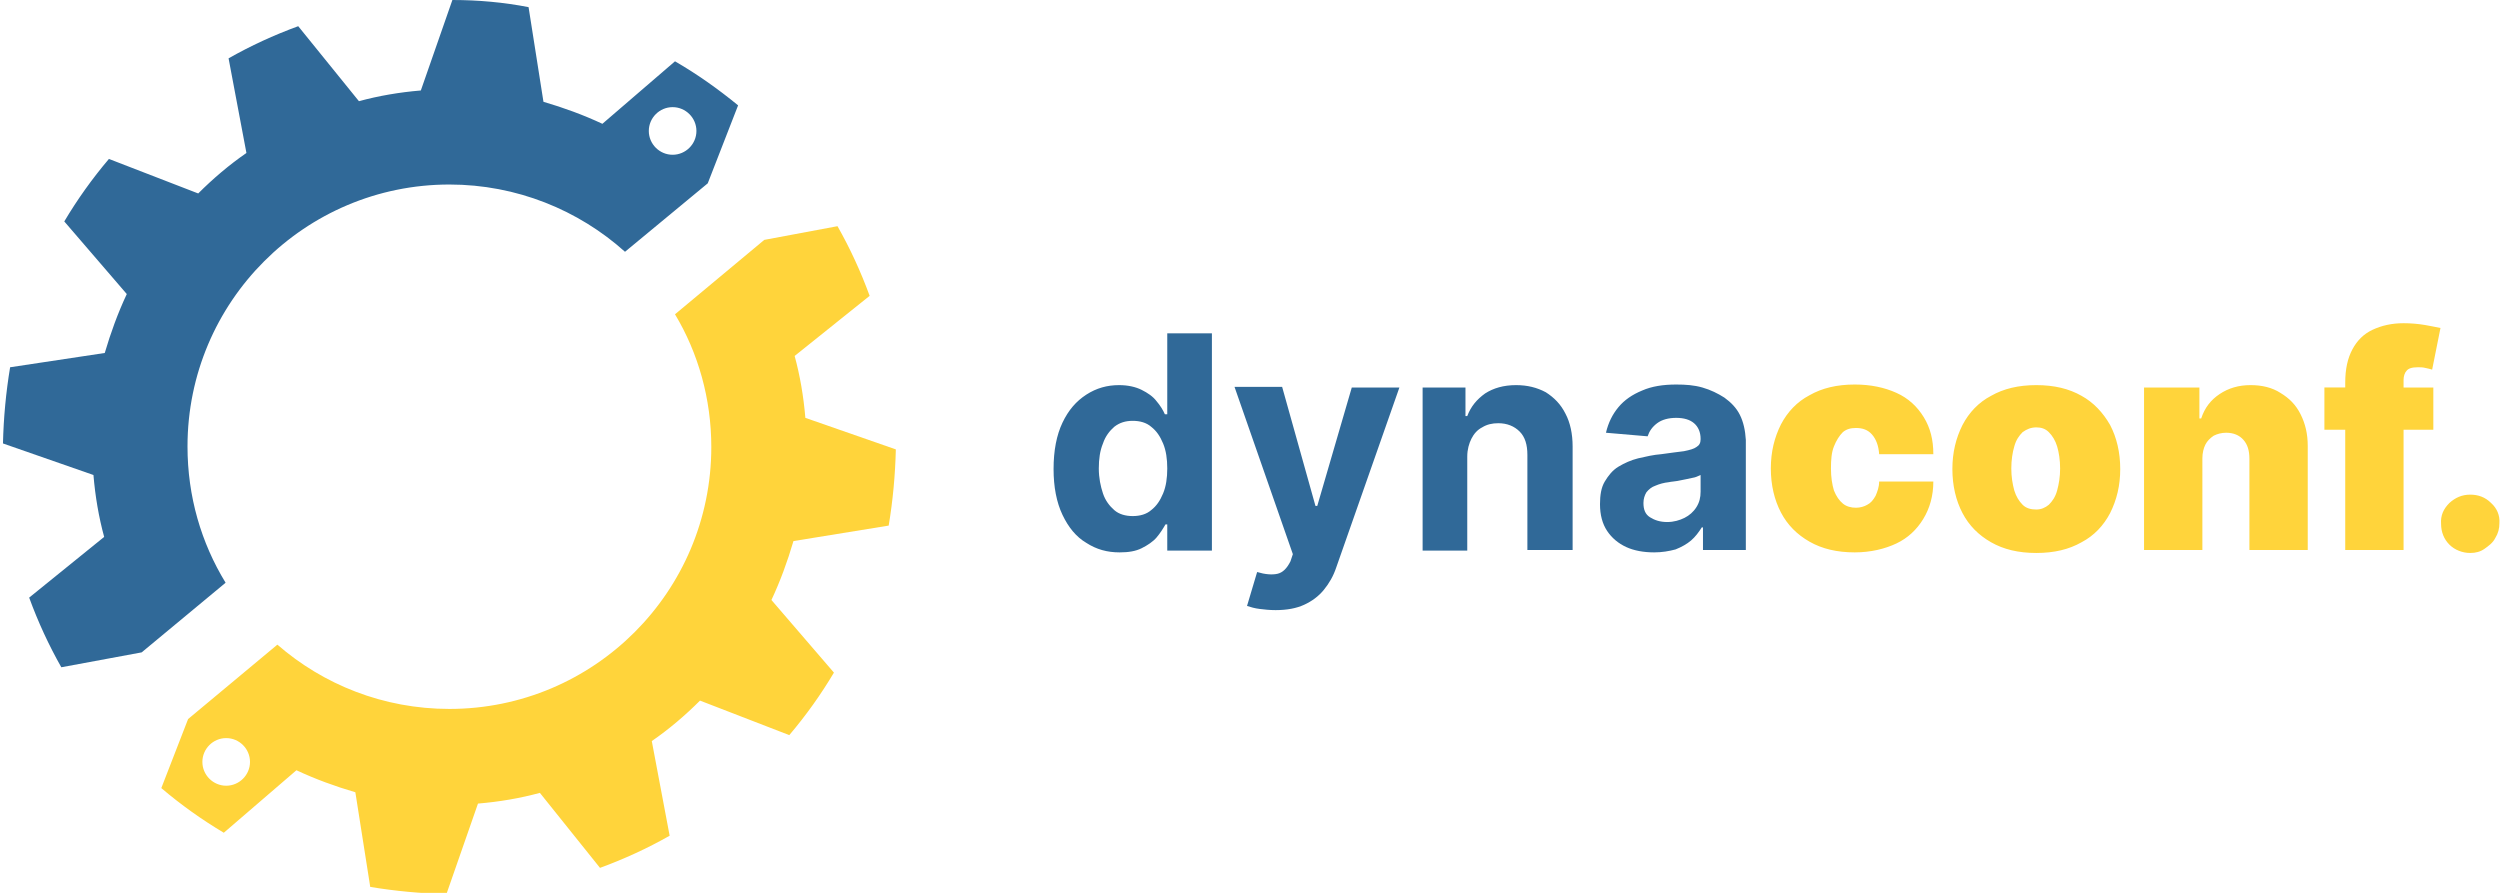
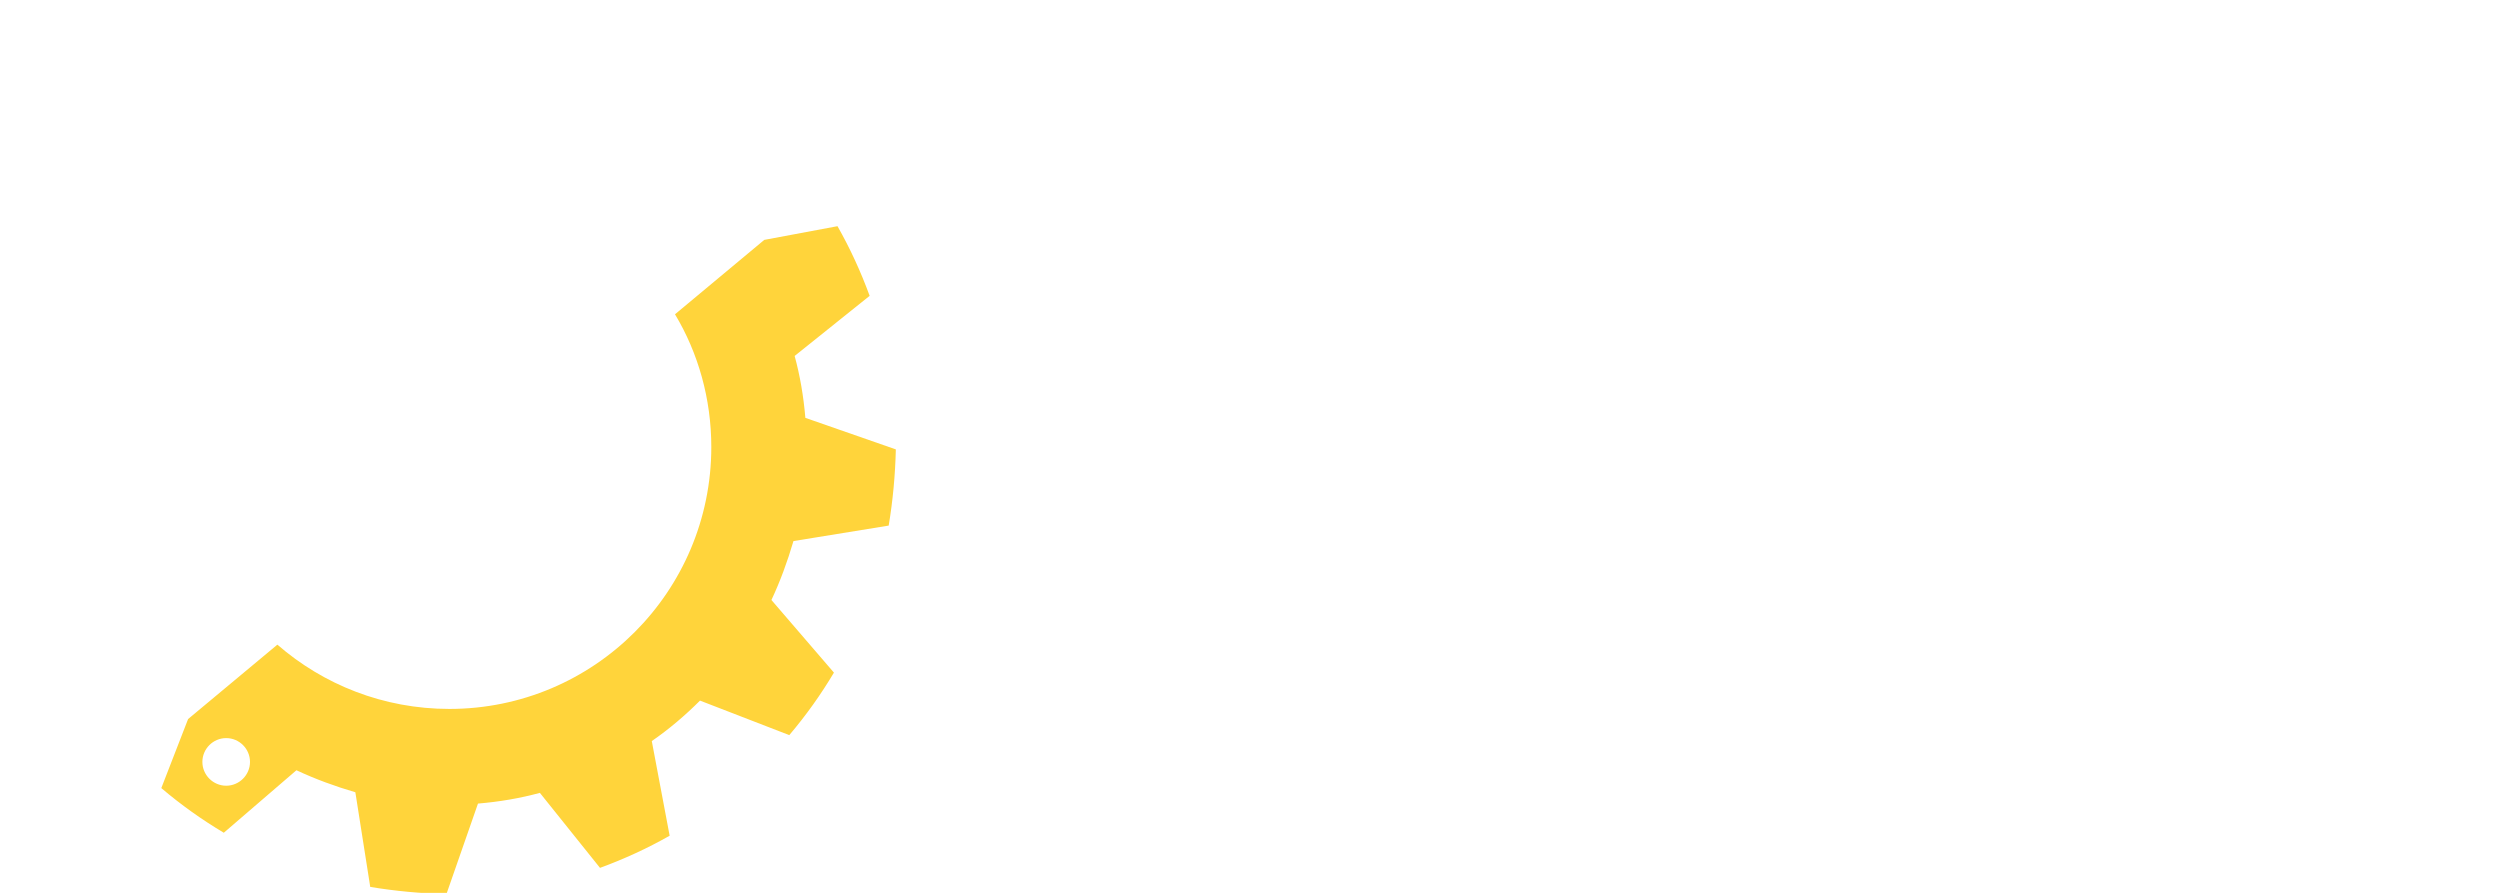
<svg xmlns="http://www.w3.org/2000/svg" viewBox="0 0 420 150">
-   <path fill="#306998" d="M195.9,69.6h-0.2c-0.3-0.7-0.8-1.5-1.4-2.2c-0.6-0.8-1.5-1.4-2.5-1.9c-1-0.5-2.3-0.8-3.8-0.8 c-2,0-3.8,0.5-5.5,1.6s-3,2.6-4,4.7c-1,2.1-1.5,4.7-1.5,7.8c0,3,0.5,5.6,1.5,7.7c1,2.1,2.3,3.7,4,4.7c1.7,1.1,3.5,1.6,5.6,1.6 c1.5,0,2.7-0.2,3.7-0.7s1.9-1.1,2.5-1.8c0.6-0.7,1.1-1.5,1.5-2.2h0.3v4.4h7.5V56h-7.5V69.6z M195.4,82.9c-0.5,1.2-1.1,2.1-2,2.8 c-0.8,0.7-1.9,1-3.1,1c-1.2,0-2.3-0.3-3.1-1c-0.8-0.7-1.5-1.6-1.9-2.8c-0.4-1.2-0.7-2.6-0.7-4.2c0-1.6,0.2-3,0.7-4.2 c0.4-1.2,1.1-2.1,1.9-2.8c0.9-0.7,1.9-1,3.1-1c1.2,0,2.3,0.3,3.1,1c0.9,0.7,1.5,1.6,2,2.8c0.5,1.2,0.7,2.6,0.7,4.2 C196.1,80.3,195.9,81.7,195.4,82.9z M227.1,65.1l8,0l-10.6,30.2c-0.5,1.5-1.2,2.7-2.1,3.8c-0.9,1.1-2,1.9-3.3,2.5 c-1.3,0.6-2.9,0.9-4.8,0.9c-1,0-1.9-0.1-2.7-0.2c-0.8-0.1-1.5-0.3-2.1-0.5l1.7-5.7c1.3,0.4,2.5,0.5,3.4,0.3s1.6-0.9,2.2-2.1l0.4-1.2 l-9.8-28.1h8l5.6,20h0.3L227.1,65.1z M263,69.5c0.8,1.5,1.2,3.4,1.2,5.5v17.4h-7.6v-16c0-1.7-0.4-3-1.3-3.9 c-0.9-0.9-2.1-1.4-3.6-1.4c-1,0-1.9,0.2-2.7,0.7c-0.8,0.4-1.4,1.1-1.8,1.9c-0.4,0.8-0.7,1.8-0.7,3v15.8H239V65.1h7.2v4.8h0.3 c0.6-1.6,1.6-2.8,3-3.8c1.4-0.9,3.1-1.4,5.2-1.4c1.9,0,3.5,0.4,5,1.2C261.1,66.8,262.2,67.9,263,69.5z M292.3,69.7 c-0.6-1.2-1.5-2.1-2.6-2.9c-1.1-0.7-2.3-1.3-3.7-1.7c-1.4-0.4-2.8-0.5-4.4-0.5c-2.2,0-4.1,0.3-5.7,1c-1.7,0.7-3,1.6-4,2.8 c-1,1.2-1.7,2.6-2.1,4.3l7,0.6c0.3-0.9,0.8-1.6,1.6-2.2c0.8-0.6,1.9-0.9,3.2-0.9c1.3,0,2.3,0.3,3,0.9c0.7,0.6,1.1,1.5,1.1,2.6v0.1 c0,0.6-0.2,1-0.7,1.3c-0.4,0.3-1.1,0.5-2.1,0.7c-1,0.1-2.2,0.3-3.8,0.5c-1.3,0.1-2.6,0.4-3.9,0.7c-1.2,0.3-2.3,0.8-3.3,1.4 c-1,0.6-1.7,1.5-2.3,2.5c-0.6,1-0.8,2.3-0.8,3.8c0,1.8,0.4,3.3,1.2,4.5s1.9,2.1,3.2,2.7s2.9,0.9,4.7,0.9c1.3,0,2.5-0.2,3.6-0.5 c1-0.4,1.9-0.9,2.6-1.5c0.7-0.6,1.3-1.4,1.8-2.2h0.2v3.8h7.2V73.9C293.2,72.3,292.9,70.9,292.3,69.7z M285.7,82.6 c0,1-0.2,1.8-0.7,2.6c-0.5,0.8-1.2,1.4-2,1.8s-1.8,0.7-2.9,0.7c-1.2,0-2.1-0.3-2.9-0.8c-0.8-0.5-1.1-1.3-1.1-2.4 c0-0.7,0.2-1.3,0.5-1.8c0.4-0.5,0.9-0.9,1.5-1.1c0.7-0.3,1.4-0.5,2.3-0.6c0.4-0.1,0.9-0.1,1.4-0.2s1-0.2,1.5-0.3s1-0.2,1.4-0.3 s0.7-0.3,1-0.4V82.6z" />
-   <path fill="#ffd43b" d="M308.1,75c-0.4,1-0.5,2.2-0.5,3.7c0,1.5,0.2,2.7,0.5,3.7c0.4,1,0.9,1.7,1.5,2.2 c0.6,0.5,1.4,0.7,2.2,0.7c0.7,0,1.4-0.2,1.9-0.5c0.6-0.3,1-0.8,1.4-1.5c0.3-0.7,0.6-1.5,0.6-2.4h9.1c0,2.4-0.6,4.5-1.7,6.3 s-2.6,3.2-4.5,4.1s-4.3,1.5-7,1.5c-3,0-5.5-0.6-7.6-1.8c-2.1-1.2-3.7-2.8-4.8-4.9c-1.1-2.1-1.7-4.6-1.7-7.4c0-2.8,0.6-5.2,1.7-7.4 c1.1-2.1,2.7-3.8,4.8-4.9c2.1-1.2,4.6-1.8,7.6-1.8c2.7,0,5,0.5,7,1.4s3.5,2.3,4.6,4.1s1.6,3.8,1.6,6.2h-9.1 c-0.1-1.4-0.5-2.5-1.2-3.3c-0.7-0.8-1.6-1.1-2.7-1.1c-0.9,0-1.6,0.2-2.2,0.7C309,73.2,308.5,74,308.1,75z M354.5,71.4 c1.1,2.1,1.7,4.6,1.7,7.4c0,2.8-0.6,5.2-1.7,7.4c-1.1,2.1-2.7,3.8-4.8,4.9c-2.1,1.2-4.6,1.8-7.6,1.8s-5.5-0.6-7.6-1.8 c-2.1-1.2-3.7-2.8-4.8-4.9c-1.1-2.1-1.7-4.6-1.7-7.4c0-2.8,0.6-5.2,1.7-7.4c1.1-2.1,2.7-3.8,4.8-4.9c2.1-1.2,4.6-1.8,7.6-1.8 s5.5,0.6,7.6,1.8C351.7,67.6,353.3,69.3,354.5,71.4z M346.1,78.7c0-1.4-0.2-2.7-0.5-3.7c-0.3-1-0.8-1.8-1.4-2.4 c-0.6-0.6-1.3-0.8-2.1-0.8c-0.9,0-1.6,0.3-2.3,0.8c-0.6,0.6-1.1,1.3-1.4,2.4c-0.3,1-0.5,2.3-0.5,3.7c0,1.4,0.2,2.6,0.5,3.7 c0.3,1,0.8,1.8,1.4,2.4c0.6,0.6,1.4,0.8,2.3,0.8c0.8,0,1.5-0.3,2.1-0.8c0.6-0.6,1.1-1.3,1.4-2.4S346.1,80.1,346.1,78.7z M383.1,66 c-1.4-0.9-3.1-1.3-5-1.3c-2,0-3.7,0.5-5.2,1.5c-1.5,1-2.5,2.3-3.1,4.1h-0.3v-5.2h-9.3v27.3h9.8V77c0-0.9,0.2-1.7,0.5-2.3 c0.3-0.6,0.8-1.1,1.4-1.5c0.6-0.3,1.3-0.5,2.1-0.5c1.2,0,2.2,0.4,2.9,1.2c0.7,0.8,1,1.8,1,3.2v15.3h9.8V74.9c0-2-0.4-3.7-1.2-5.3 S384.6,66.9,383.1,66z M403.8,63.8c0-0.6,0.2-1.2,0.5-1.5c0.3-0.4,0.9-0.6,1.9-0.6c0.4,0,0.8,0,1.2,0.1c0.5,0.1,0.9,0.2,1.2,0.3 l1.4-7c-0.6-0.1-1.4-0.3-2.6-0.5c-1.2-0.2-2.4-0.3-3.6-0.3c-2,0-3.7,0.4-5.2,1.1s-2.6,1.8-3.4,3.3c-0.8,1.5-1.2,3.3-1.2,5.6v0.8 h-3.5v7.1h3.5v20.2h9.8V72.2h5v-7.1h-5V63.8z M418.5,84.5c-1-1-2.2-1.4-3.5-1.4c-1.4,0-2.5,0.5-3.5,1.4c-1,1-1.5,2.1-1.4,3.5 c0,1.4,0.5,2.6,1.4,3.5s2.2,1.4,3.5,1.4c0.9,0,1.7-0.2,2.4-0.7s1.4-1,1.8-1.8c0.5-0.8,0.7-1.6,0.7-2.5 C420,86.6,419.5,85.4,418.5,84.5z" />
-   <path fill="#306998" d="M113.4,10.3l-12.2,10.5c-3.2-1.5-6.5-2.7-9.9-3.7L88.8,1.2C84.7,0.4,80.4,0,76,0l-5.3,15.2 c-3.6,0.3-7.1,0.9-10.4,1.8L50.1,4.4c-4.1,1.5-8,3.3-11.7,5.4l3,15.9c-2.9,2-5.6,4.3-8.1,6.8l-15-5.8c-2.8,3.3-5.3,6.8-7.5,10.5 l10.5,12.2c-1.5,3.2-2.7,6.5-3.7,9.9L1.7,61.7c-0.7,4.2-1.1,8.5-1.2,12.8l15.2,5.3c0.3,3.6,0.9,7.1,1.8,10.4L4.9,100.4 c1.5,4.1,3.3,8,5.4,11.7l13.5-2.5l14.1-11.7c-4.1-6.7-6.4-14.5-6.4-22.9c0-24.3,19.7-44,44-44c11.3,0,21.7,4.3,29.5,11.3l13.9-11.5 l5.1-13.1C120.7,15,117.2,12.5,113.4,10.3z M113,26c-2.2,0-4-1.8-4-4c0-2.2,1.8-4,4-4s4,1.8,4,4C117,24.2,115.2,26,113,26z" />
  <path fill="#ffd43b" d="M149.3,88.3c0.7-4.2,1.1-8.5,1.2-12.8l-15.2-5.3c-0.3-3.6-0.9-7.1-1.8-10.4l12.6-10.1 c-1.5-4.1-3.3-8-5.4-11.7l-12.3,2.3l-15,12.5c3.9,6.5,6.1,14.2,6.1,22.3c0,24.3-19.7,44-44,44c-11.1,0-21.2-4.1-28.9-10.8l-15,12.5 l-4.5,11.6c3.3,2.8,6.8,5.3,10.5,7.5l12.2-10.5c3.2,1.5,6.5,2.7,9.9,3.7l2.5,15.9c4.2,0.7,8.5,1.1,12.8,1.2l5.3-15.2 c3.6-0.3,7.1-0.9,10.4-1.8l10.1,12.6c4.1-1.5,8-3.3,11.7-5.4l-3-15.9c2.9-2,5.6-4.3,8.1-6.8l15,5.8c2.8-3.3,5.3-6.8,7.5-10.5 l-10.5-12.2c1.5-3.2,2.7-6.5,3.7-9.9L149.3,88.3z M38,132c-2.2,0-4-1.8-4-4c0-2.2,1.8-4,4-4s4,1.8,4,4C42,130.2,40.2,132,38,132z" />
</svg>